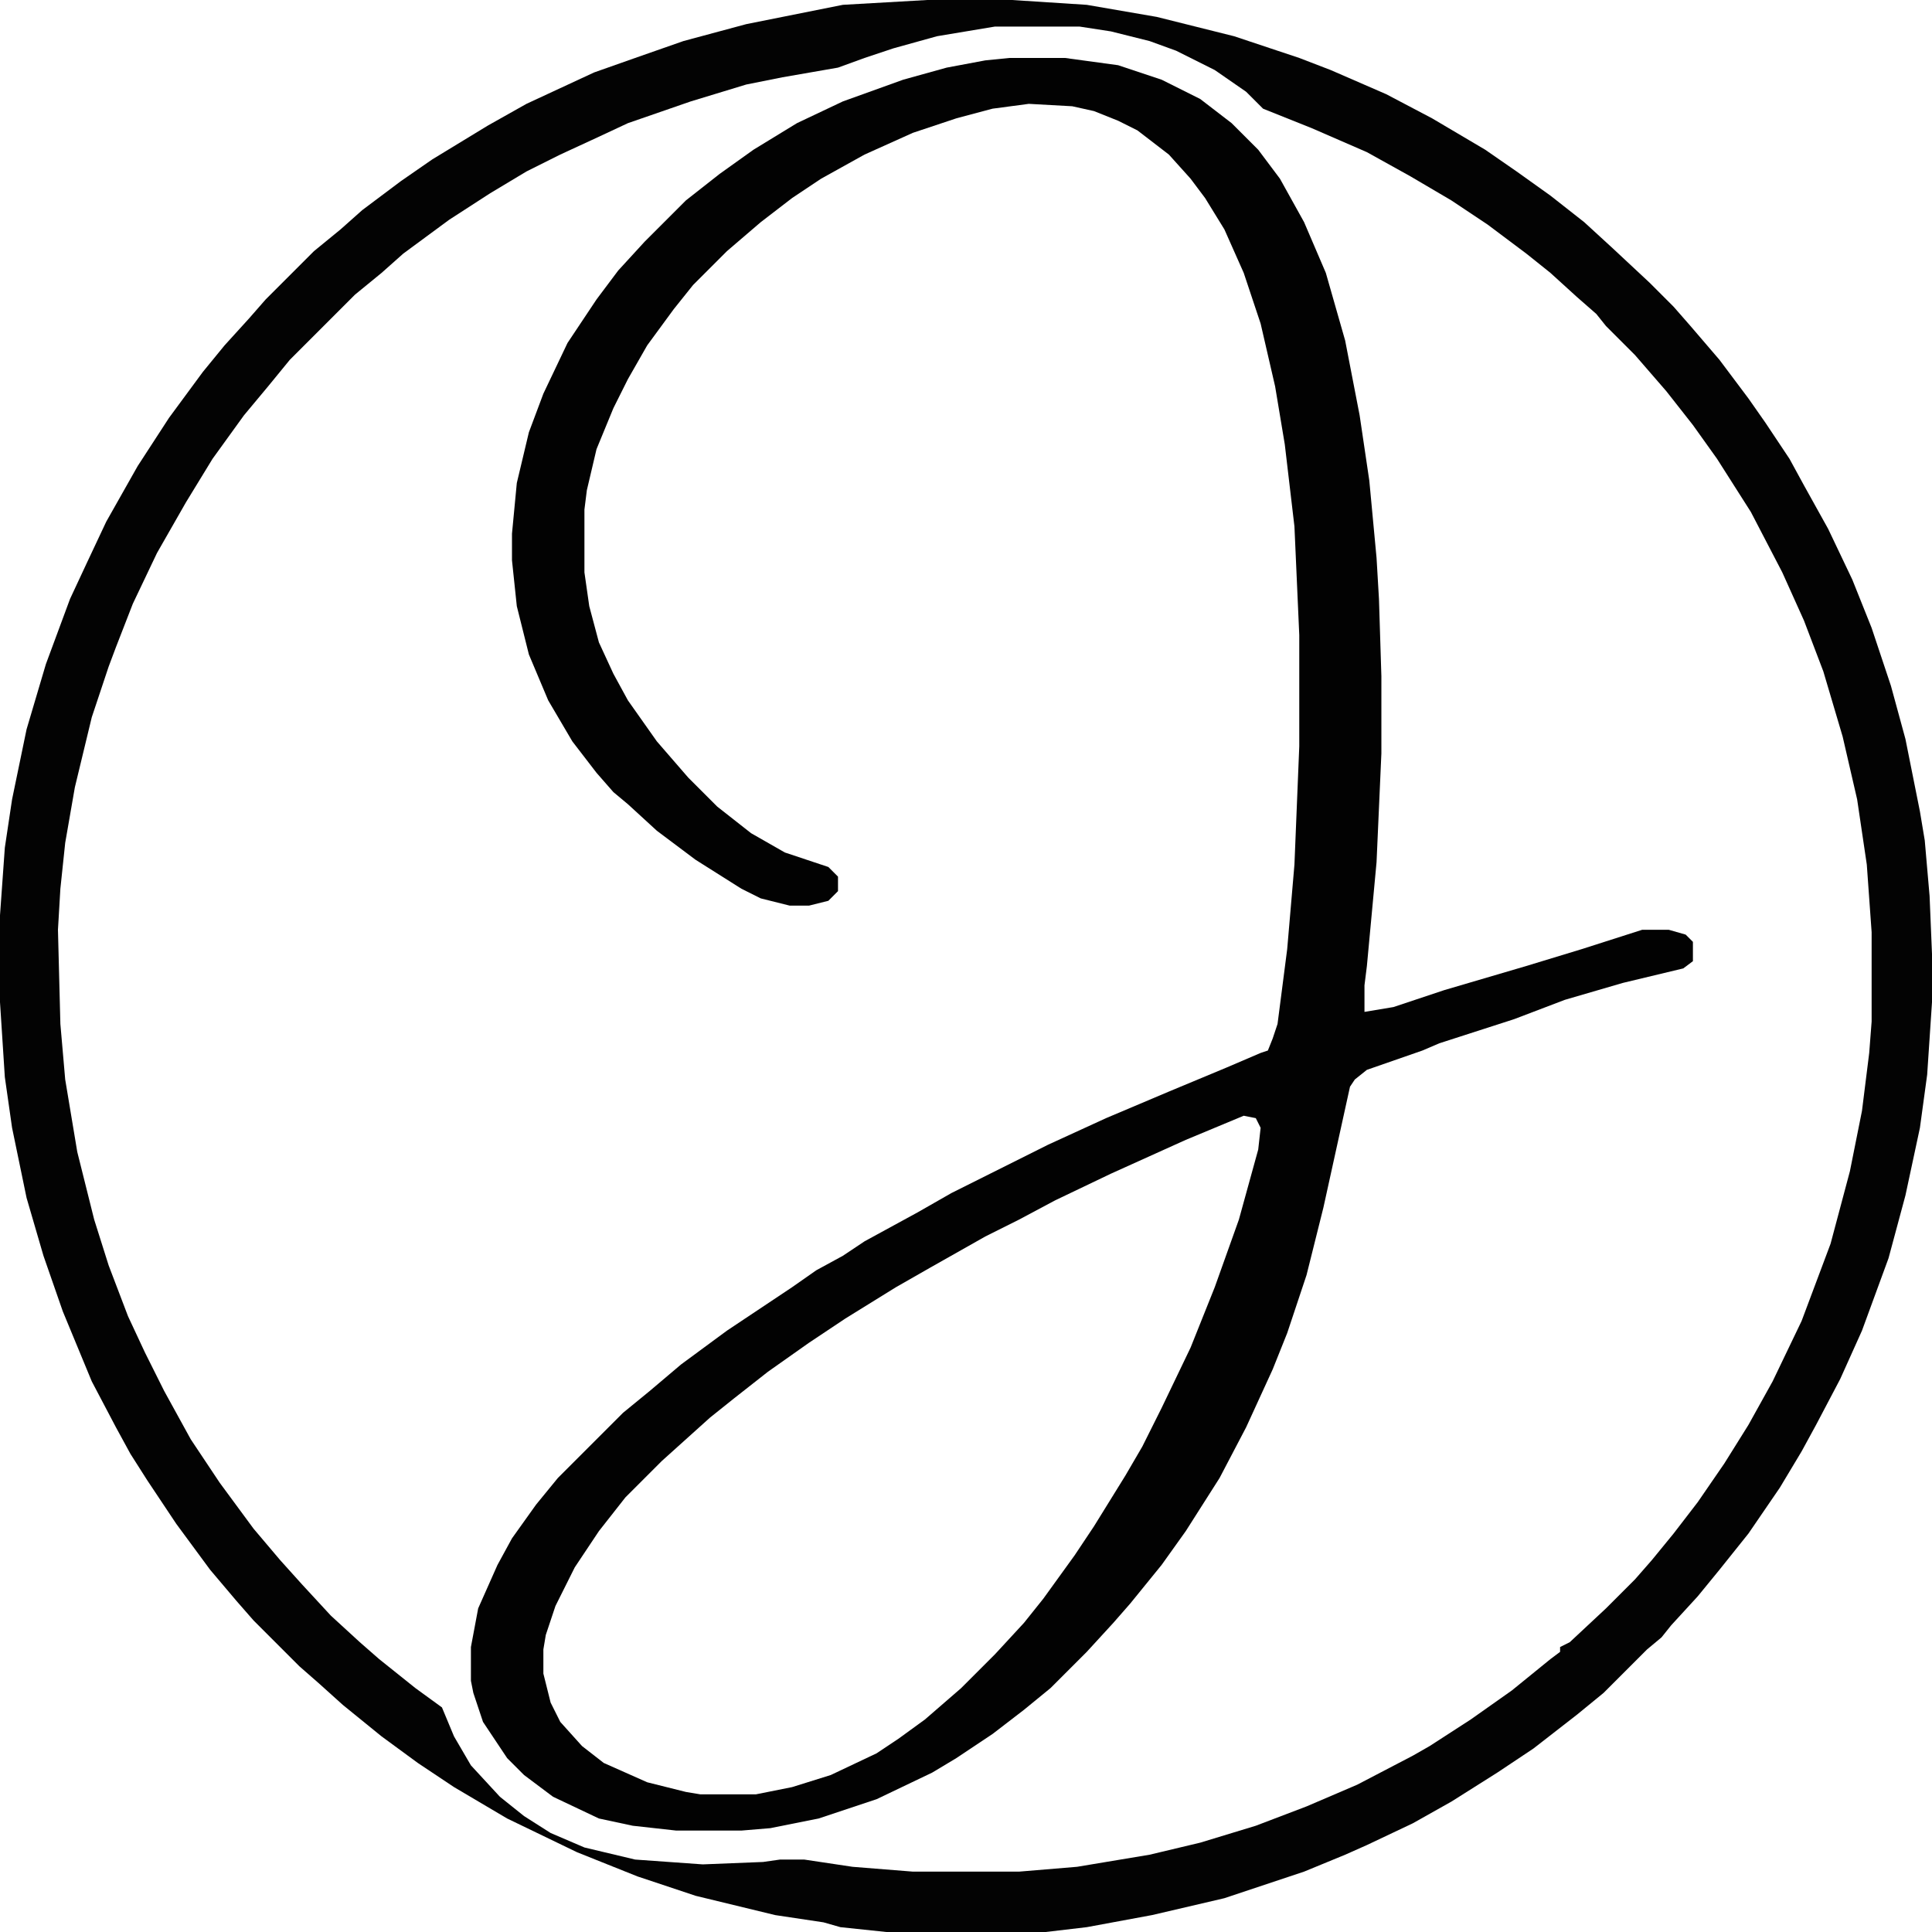
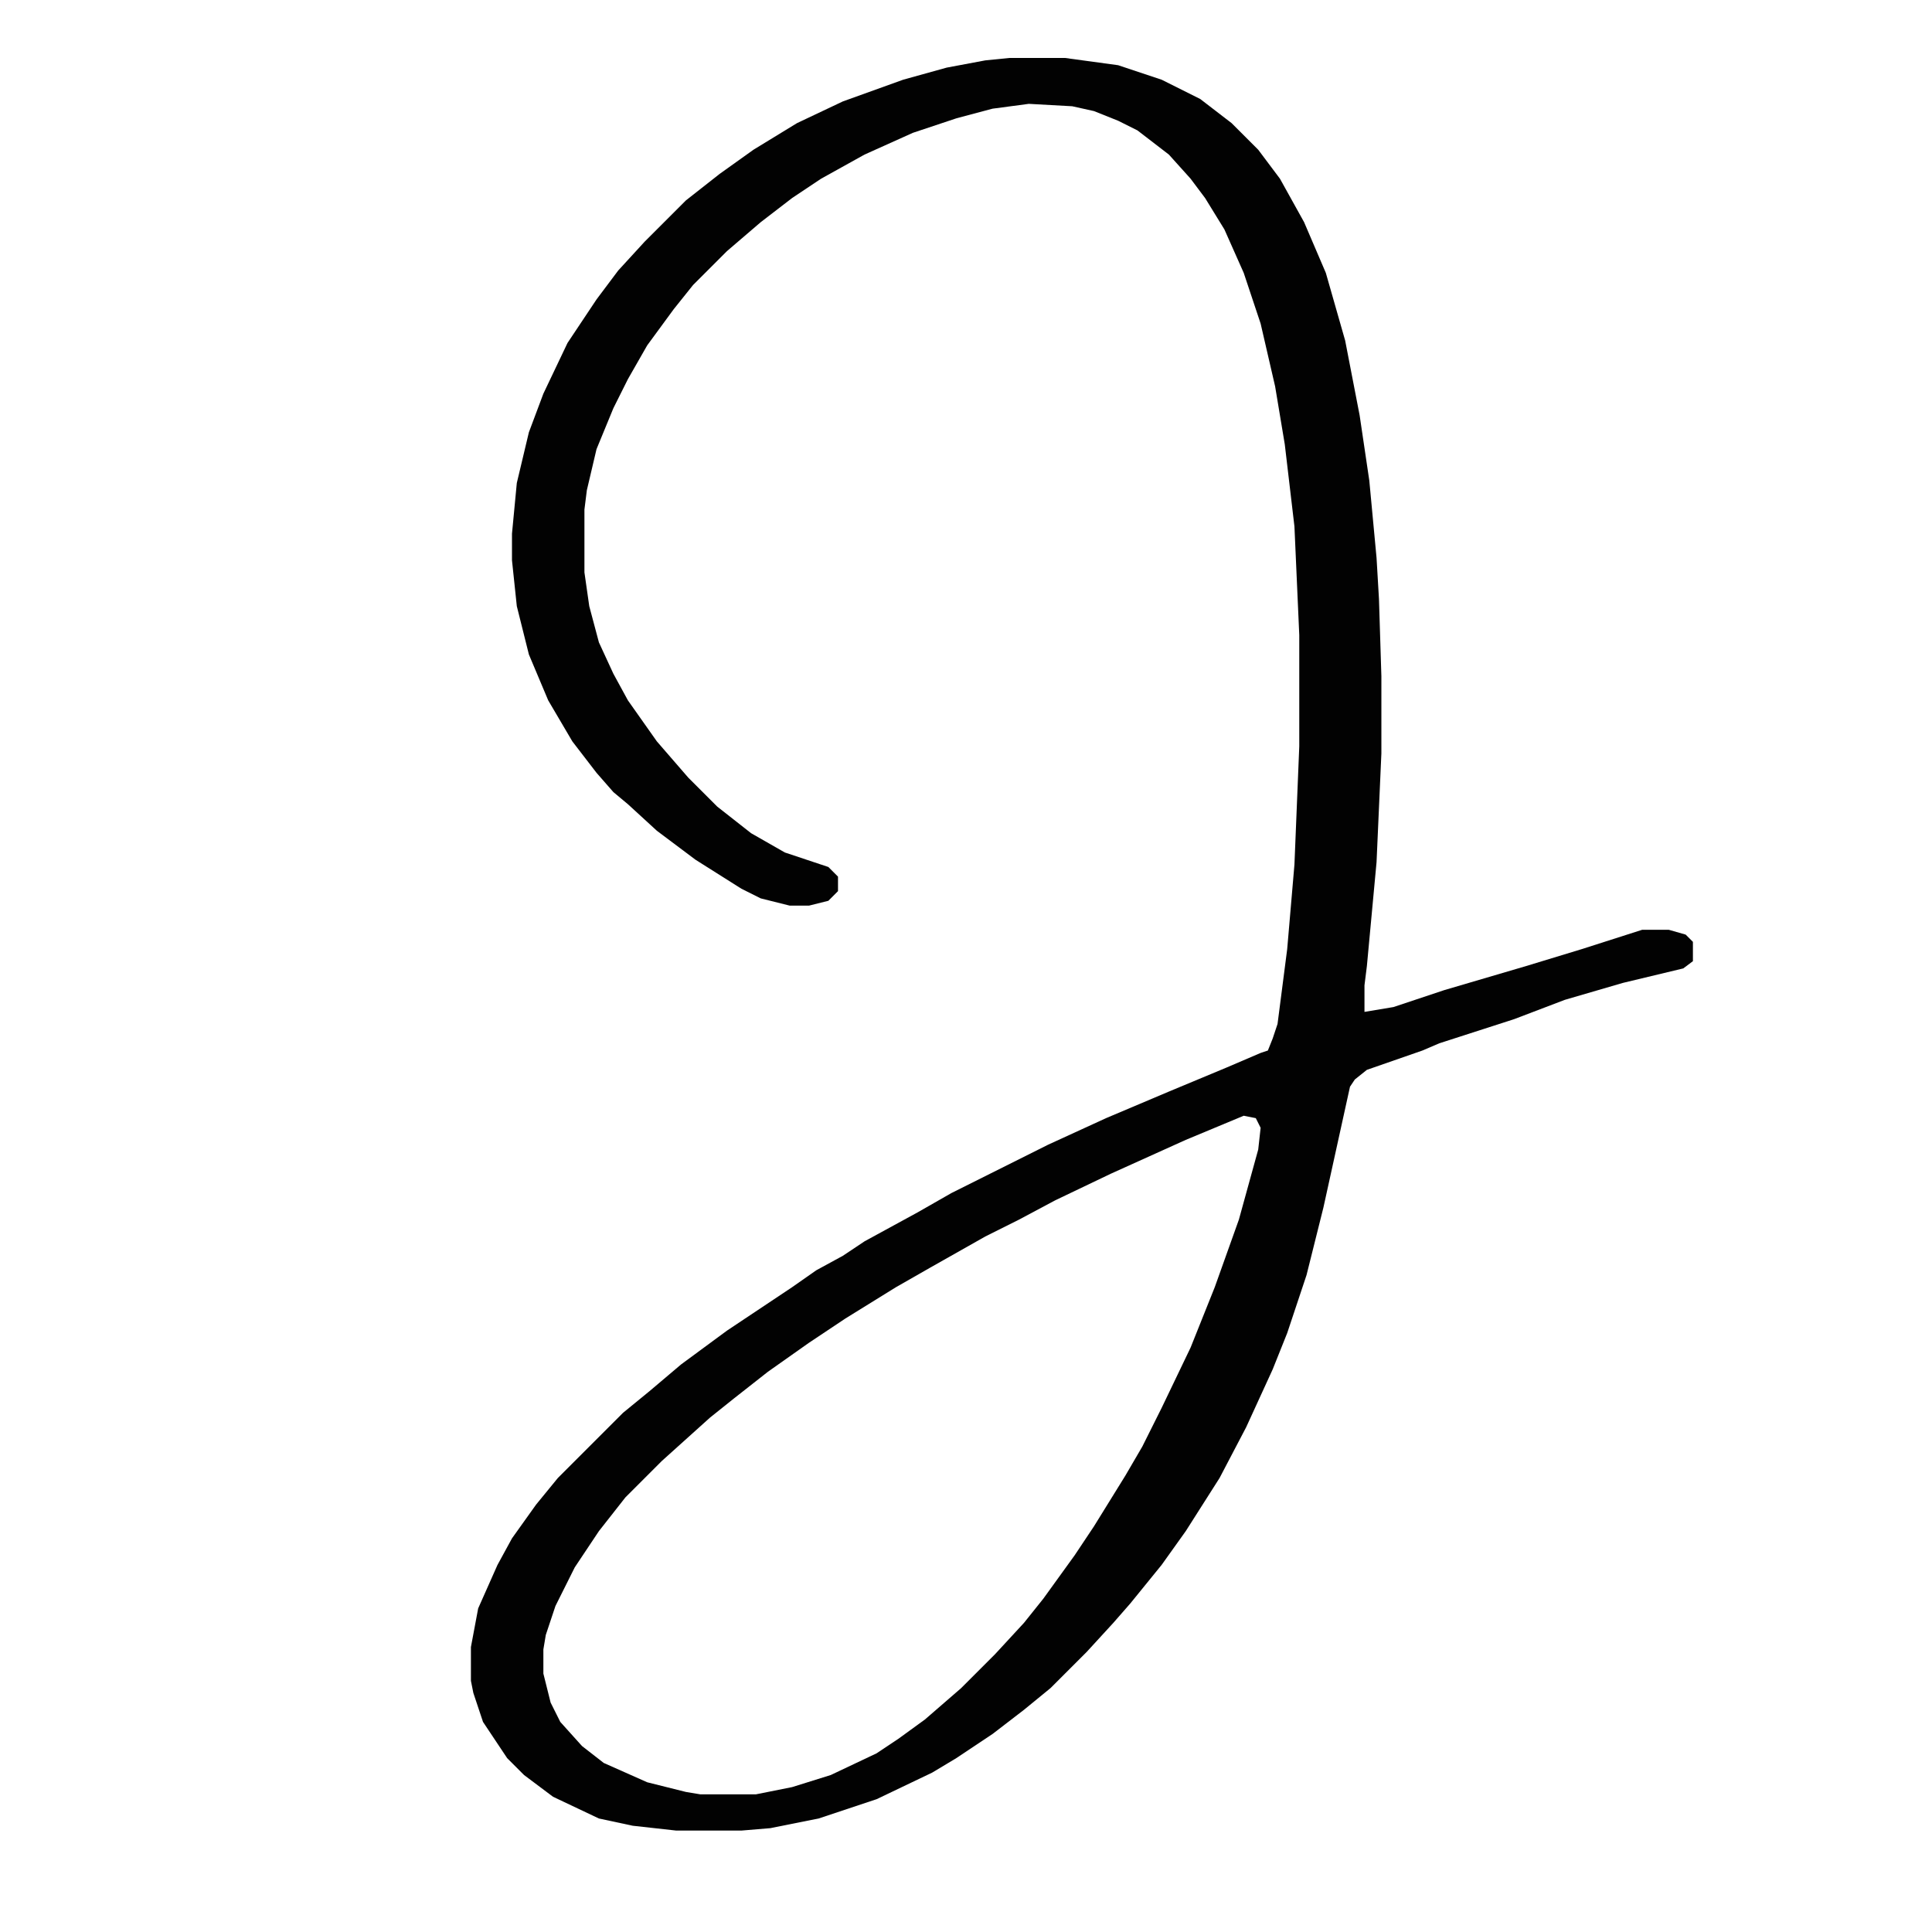
<svg xmlns="http://www.w3.org/2000/svg" version="1.1" viewBox="0 0 800 800" width="800" height="800">
-   <path transform="translate(384)" d="m0 0h35l31 2 29 5 32 8 27 9 13 5 23 10 19 10 22 13 13 9 14 10 14 11 12 11 15 14 10 10 7 8 12 14 12 16 7 10 10 15 6 11 10 18 10 21 8 20 8 24 6 22 6 30 2 12 2 23 1 24v20l-2 30-3 22-6 28-7 26-11 30-9 20-10 19-6 11-9 15-13 19-12 15-9 11-11 12-4 5-6 5-18 18-11 9-18 14-15 10-19 12-16 9-19 9-9 4-17 7-33 11-30 7-27 5-17 2h-66l-19-2-7-2-20-3-33-8-24-8-25-10-29-14-22-13-15-10-15-11-16-13-10-9-8-7-19-19-7-8-11-13-14-19-12-18-7-11-6-11-10-19-12-29-8-23-7-24-6-29-3-21-2-31v-36l2-28 3-20 6-29 8-27 10-27 7-15 8-17 13-23 13-20 14-19 9-11 10-11 7-8 20-20 11-9 9-8 16-12 13-9 23-14 16-9 28-13 17-6 20-7 26-7 40-8zm28 11-24 4-18 5-12 4-11 4-23 4-15 3-23 7-26 9-15 7-13 6-14 7-15 9-17 11-19 14-9 8-11 9-27 27-9 11-10 12-13 18-11 18-12 21-10 21-7 18-3 8-7 21-7 29-4 23-2 19-1 17 1 39 2 23 5 30 7 28 6 19 8 21 7 15 8 16 11 20 12 18 14 19 11 13 9 10 12 13 12 11 8 7 15 12 11 8 5 12 7 12 12 13 10 8 11 7 14 6 21 5 28 2 25-1 7-1h10l20 3 25 2h44l24-2 30-5 21-5 23-7 21-8 21-9 23-12 7-4 17-11 17-12 16-13 4-3v-2l4-2 15-14 12-12 7-8 9-11 10-13 11-16 10-16 10-18 12-25 12-32 8-30 5-25 3-24 1-13v-37l-2-28-4-27-6-26-8-27-8-21-9-20-13-25-14-22-10-14-11-14-13-15-12-12-4-5-8-7-11-10-10-8-16-12-15-10-17-10-18-10-23-10-20-8-7-7-13-9-16-8-11-4-16-4-13-2z" fill="#030303" />
  <path transform="translate(418,24)" d="m0 0h23l22 3 18 6 16 8 13 10 11 11 9 12 10 18 9 21 8 28 6 31 4 27 3 32 1 17 1 32v32l-2 45-4 43-1 8v11l12-2 21-7 34-10 23-7 25-8h11l7 2 3 3v8l-4 3-25 6-24 7-21 8-31 10-7 3-23 8-5 4-2 3-11 50-7 28-8 24-6 15-11 24-11 21-14 22-10 14-13 16-7 8-11 12-15 15-11 9-13 10-15 10-10 6-23 11-24 8-20 4-12 1h-27l-18-2-14-3-19-9-12-9-7-7-10-15-4-12-1-5v-14l3-16 8-18 6-11 10-14 9-11 27-27 11-9 13-11 19-14 27-18 10-7 11-6 9-6 22-12 14-8 40-20 24-11 26-11 24-10 14-6 3-1 2-5 2-6 4-31 3-35 2-49v-46l-2-45-4-34-4-24-6-26-7-21-8-18-8-13-6-8-9-10-13-10-8-4-10-4-9-2-18-1-15 2-15 4-18 6-20 9-18 10-12 8-13 10-14 12-14 14-8 10-11 15-8 14-6 12-7 17-4 17-1 8v26l2 14 4 15 6 13 6 11 12 17 13 15 12 12 14 11 14 8 18 6 4 4v6l-4 4-8 2h-8l-12-3-8-4-19-12-16-12-12-11-6-5-7-8-10-13-10-17-8-19-5-20-2-19v-11l2-21 5-21 6-16 10-21 12-18 9-12 11-12 17-17 14-11 14-10 18-11 19-9 25-9 18-5 16-3zm97 438-24 10-31 14-23 11-15 8-14 7-23 13-14 8-21 13-15 10-17 12-14 11-10 8-20 18-15 15-11 14-10 15-8 16-4 12-1 6v10l3 12 4 8 9 10 9 7 18 8 16 4 6 1h23l15-3 16-5 19-9 9-6 11-8 15-13 14-14 12-13 8-10 13-18 8-12 13-21 7-12 8-16 12-25 10-25 10-28 8-29 1-9-2-4z" fill="#020202" />
</svg>